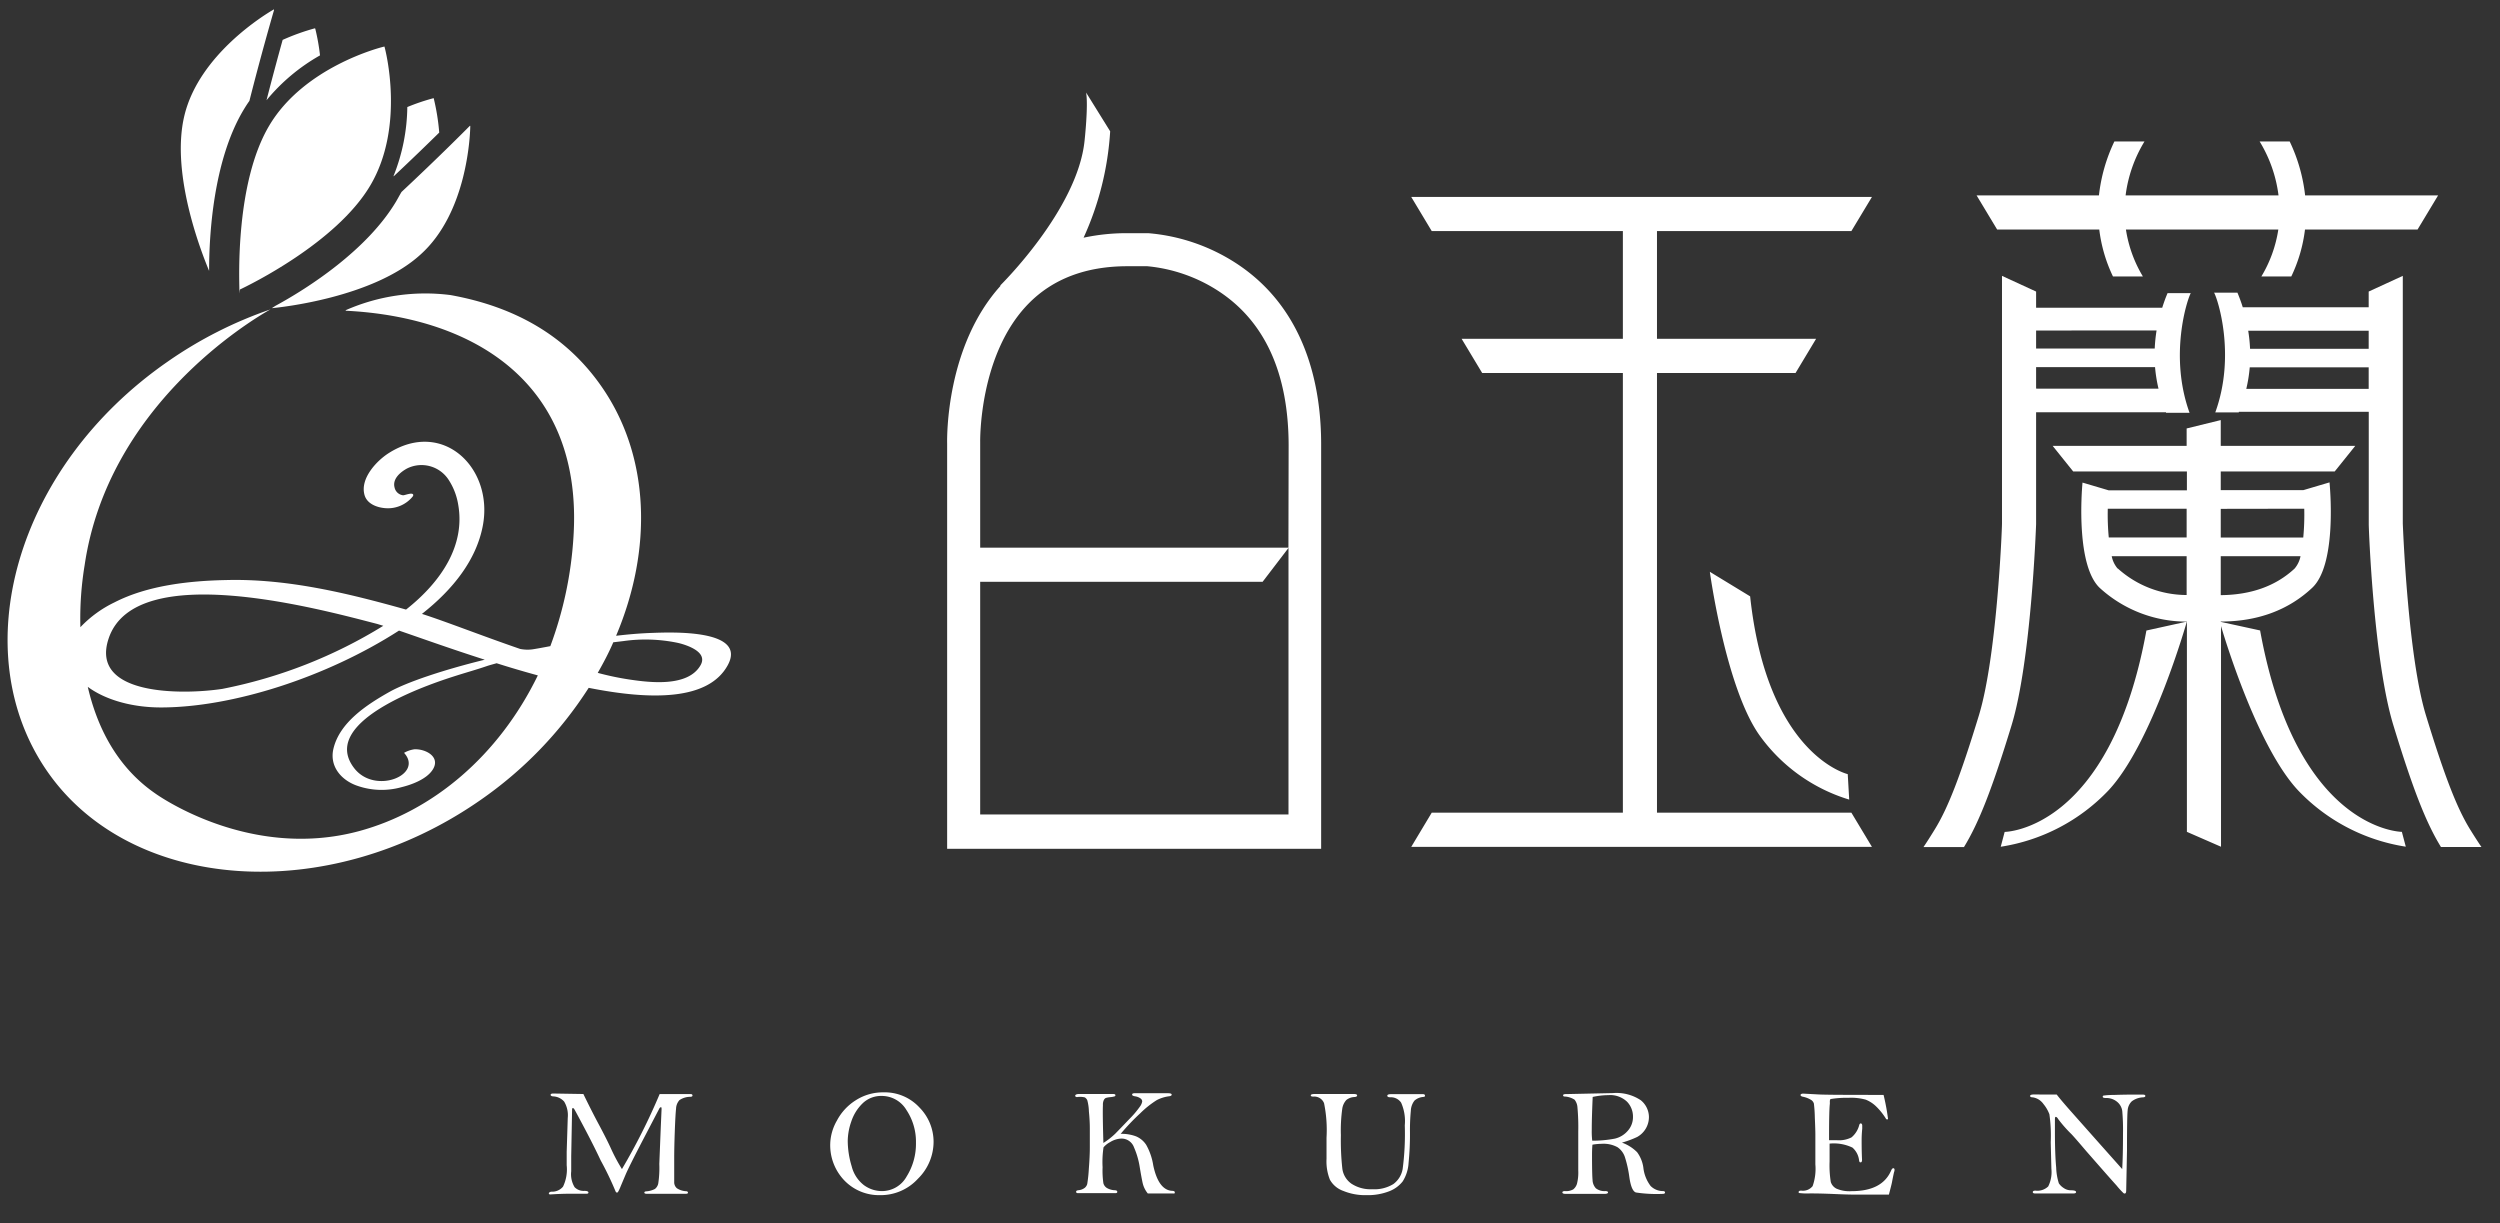
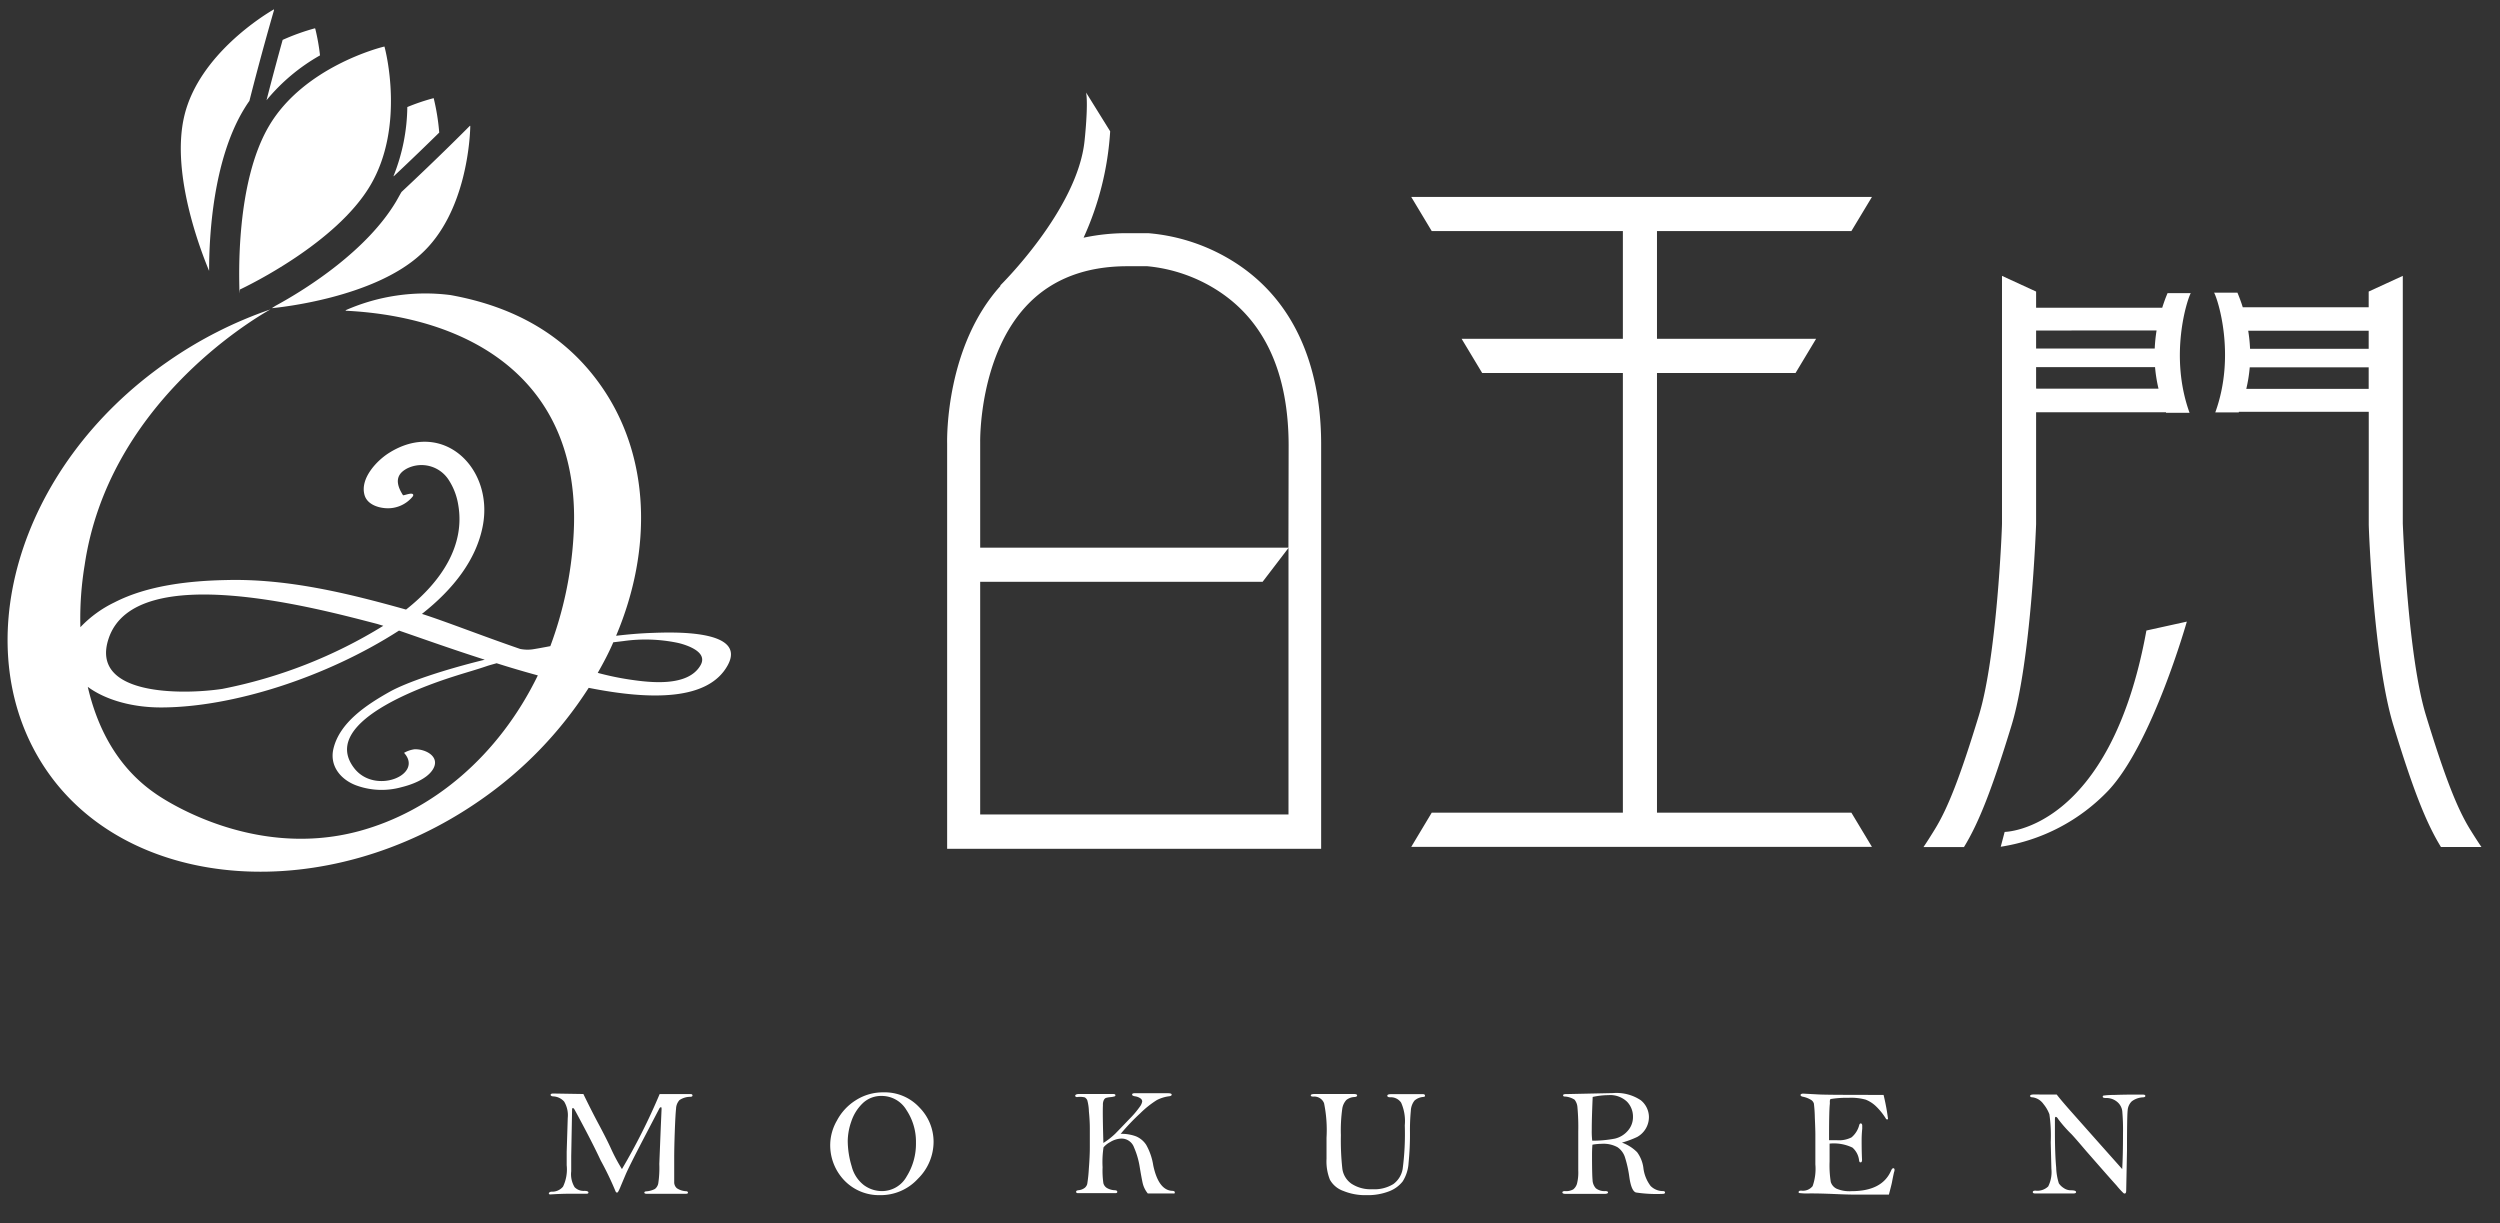
<svg xmlns="http://www.w3.org/2000/svg" viewBox="0 0 376 184">
  <rect x="0" y="0" width="376" height="184" fill="#333333" stroke="none" />
  <defs>
    <style>.cls-1{fill:#fff}</style>
  </defs>
  <g id="Layer_4" data-name="Layer 4">
-     <path class="cls-1" d="M98.06 95.19c-1.8.06-3.6.22-5.4.43 5.5-13 5.12-27-2.2-37.5-5.32-7.65-13.06-12-22.69-13.74A29.78 29.78 0 0 0 52 46.65s-.1.07.13.09c19.33 1 35.6 11 34.12 34a57 57 0 0 1-3.48 16.44c-1.05.2-2 .38-2.75.49a5.73 5.73 0 0 1-1.79-.07c-5.81-2-11.23-4.14-14.77-5.27 4.73-3.72 8.18-8.15 9.15-13.23 1.67-8.7-6-16.13-14.15-10.95-1.85 1.18-4.32 3.83-3.64 6.28.37 1.36 1.89 1.91 3.16 2A4.79 4.79 0 0 0 62 74.76c.09-.1.19-.24.14-.37-.16-.37-1.24.11-1.52.1a1.49 1.49 0 0 1-1.28-1.18C59 72 60.24 71 61.2 70.47a4.86 4.86 0 0 1 6.27 1.69 9.63 9.63 0 0 1 1.44 3.72C70 82 66.4 87.47 61.07 91.68 52.27 89.21 43.21 87 34 87.24c-5.44.11-11.75.78-16.75 3.34a17.58 17.58 0 0 0-5.16 3.75 49.27 49.27 0 0 1 .64-9.33c3.5-23.83 24.72-36.65 27.93-38.46.1-.05.08-.06 0 0a62.43 62.43 0 0 0-15.43 7.84C2.28 70.28-5.42 98 7.14 116.06s42.05 20.31 65.06 4.31a59.67 59.67 0 0 0 16.34-16.92c9.48 1.89 18 1.89 20.9-3.38 3.04-5.51-8.7-4.97-11.38-4.88zM16.35 96c4.09-12.08 32.3-4.24 40.38-2.16l.92.28a72.72 72.72 0 0 1-24.22 9.49c-6.03.91-20.01 1.04-17.08-7.61zM54 125c-16.72 4.51-30.7-5.7-30.7-5.7-5.85-4.06-8.74-10.13-10.1-16 2.53 1.88 6.5 3.1 11 3.1 10.75 0 24.9-4.54 35.81-11.56 3.16 1.08 7.74 2.73 12.9 4.38-6.31 1.55-11.62 3.36-14.19 4.76-3.58 2-7.63 4.67-8.57 8.62-.6 2.52 1 4.57 3.31 5.48a11.11 11.11 0 0 0 6.93.31c1.52-.37 3.68-1.17 4.62-2.53 1.36-1.94-.87-3.22-2.66-3.17a4.3 4.3 0 0 0-1.58.54c3 3.29-4.37 6.36-7.5 2.3-5.69-7.38 12.95-13.14 15.35-13.91 1.57-.5 3-.89 4.63-1.45.47-.16 1.23-.35 1.44-.42 2 .64 4.11 1.26 6.2 1.83C75 113.68 65.09 122 54 125zm51.39-25c-1.86 3.37-7.64 2.66-10.72 2.2-1.61-.24-3.2-.58-4.77-1 .86-1.51 1.65-3 2.34-4.6l1.51-.18a23.74 23.74 0 0 1 8.25.28 10.72 10.72 0 0 1 1.54.49c1.08.45 2.65 1.33 1.85 2.81zM40.47 18.93C35.36 27.58 36 42.08 36 43.47s0 .11.11.06c1.28-.6 14.46-7 19.56-15.6C60.94 19.08 58 7.6 57.82 7c-.68.14-12.14 3.1-17.35 11.93zm-9.02 21.76c0-5.39.63-16.46 5.12-24.06.3-.5.61-1 .94-1.45C39.33 8 40.93 2.51 41.21 1.53c0-.14 0-.12-.07-.09-1.33.77-11.14 6.73-13.39 15.87s3 21.71 3.68 23.39c0 .02.02.04.02-.01zm8.63-25.61s0 .09 0 0a28.75 28.75 0 0 1 8.05-6.75 31.64 31.64 0 0 0-.71-4 .08.08 0 0 0-.11-.06A33.27 33.27 0 0 0 42.51 6c-.64 2.3-1.5 5.47-2.43 9.09zm19.16 11.41c2.74-2.57 5.1-4.86 6.82-6.55a33 33 0 0 0-.83-5.16.06.06 0 0 0-.08 0 31.49 31.49 0 0 0-3.89 1.32 28.7 28.7 0 0 1-2.06 10.34s-.03.1.04.05z" />
+     <path class="cls-1" d="M98.06 95.19c-1.8.06-3.6.22-5.4.43 5.5-13 5.12-27-2.2-37.5-5.32-7.65-13.06-12-22.69-13.74A29.78 29.78 0 0 0 52 46.65s-.1.07.13.09c19.33 1 35.6 11 34.12 34a57 57 0 0 1-3.48 16.44c-1.05.2-2 .38-2.75.49a5.73 5.73 0 0 1-1.79-.07c-5.81-2-11.23-4.14-14.77-5.27 4.73-3.72 8.18-8.15 9.15-13.23 1.67-8.7-6-16.13-14.15-10.95-1.85 1.18-4.32 3.83-3.64 6.28.37 1.36 1.89 1.91 3.16 2A4.79 4.79 0 0 0 62 74.76c.09-.1.19-.24.14-.37-.16-.37-1.24.11-1.52.1C59 72 60.24 71 61.2 70.47a4.86 4.86 0 0 1 6.27 1.69 9.63 9.63 0 0 1 1.44 3.72C70 82 66.4 87.47 61.07 91.68 52.27 89.21 43.21 87 34 87.24c-5.44.11-11.75.78-16.75 3.34a17.58 17.58 0 0 0-5.16 3.75 49.27 49.27 0 0 1 .64-9.33c3.5-23.83 24.72-36.65 27.93-38.46.1-.05.08-.06 0 0a62.43 62.43 0 0 0-15.43 7.84C2.28 70.28-5.42 98 7.14 116.06s42.05 20.31 65.06 4.31a59.67 59.67 0 0 0 16.34-16.92c9.48 1.89 18 1.89 20.9-3.38 3.04-5.51-8.7-4.97-11.38-4.88zM16.35 96c4.09-12.08 32.3-4.24 40.38-2.16l.92.28a72.72 72.72 0 0 1-24.22 9.49c-6.03.91-20.01 1.04-17.08-7.61zM54 125c-16.72 4.51-30.7-5.7-30.7-5.7-5.85-4.06-8.74-10.13-10.1-16 2.53 1.88 6.5 3.1 11 3.1 10.75 0 24.9-4.54 35.81-11.56 3.16 1.08 7.74 2.73 12.9 4.38-6.31 1.55-11.62 3.36-14.19 4.76-3.58 2-7.63 4.67-8.57 8.62-.6 2.52 1 4.57 3.31 5.48a11.11 11.11 0 0 0 6.93.31c1.52-.37 3.68-1.17 4.62-2.53 1.36-1.94-.87-3.22-2.66-3.17a4.3 4.3 0 0 0-1.58.54c3 3.29-4.37 6.36-7.5 2.3-5.69-7.38 12.95-13.14 15.35-13.91 1.57-.5 3-.89 4.63-1.45.47-.16 1.23-.35 1.44-.42 2 .64 4.11 1.26 6.2 1.83C75 113.68 65.09 122 54 125zm51.39-25c-1.86 3.37-7.64 2.66-10.72 2.2-1.61-.24-3.2-.58-4.77-1 .86-1.51 1.65-3 2.34-4.6l1.51-.18a23.74 23.74 0 0 1 8.25.28 10.72 10.72 0 0 1 1.54.49c1.08.45 2.65 1.33 1.85 2.81zM40.47 18.93C35.36 27.58 36 42.08 36 43.47s0 .11.11.06c1.28-.6 14.46-7 19.56-15.6C60.94 19.08 58 7.6 57.82 7c-.68.14-12.14 3.1-17.35 11.93zm-9.02 21.76c0-5.39.63-16.46 5.12-24.06.3-.5.61-1 .94-1.45C39.33 8 40.93 2.51 41.21 1.53c0-.14 0-.12-.07-.09-1.33.77-11.14 6.73-13.39 15.87s3 21.71 3.68 23.39c0 .02.02.04.02-.01zm8.63-25.61s0 .09 0 0a28.75 28.75 0 0 1 8.05-6.75 31.64 31.64 0 0 0-.71-4 .08.08 0 0 0-.11-.06A33.27 33.27 0 0 0 42.51 6c-.64 2.3-1.5 5.47-2.43 9.09zm19.16 11.41c2.74-2.57 5.1-4.86 6.82-6.55a33 33 0 0 0-.83-5.16.06.06 0 0 0-.08 0 31.49 31.49 0 0 0-3.89 1.32 28.7 28.7 0 0 1-2.06 10.34s-.03.1.04.05z" />
    <path class="cls-1" d="M59.61 30.24C55.27 37.58 46.36 43.32 41.42 46l-.54.35c1.08-.1 15.24-1.53 22.39-8.09C70.23 32 70.7 20.49 70.73 19c0-.11-.05-.08-.08-.06-.63.64-4.74 4.77-10.26 9.93-.25.41-.5.89-.78 1.37zm28.13 134.3Q88.93 167 90 169q1.24 2.31 1.93 3.83a26.59 26.59 0 0 0 1.61 3 93.62 93.62 0 0 0 5.67-11.28h4.69c.16 0 .25.09.25.21s-.09.18-.28.2a2.94 2.94 0 0 0-1.67.49 2 2 0 0 0-.52 1.29q-.1.9-.19 3.37t-.09 4.1v3.67a1.2 1.2 0 0 0 .4.83 2.78 2.78 0 0 0 1.38.45c.2 0 .29.1.29.22s-.12.17-.37.17h-5.79c-.27 0-.4-.06-.4-.18s.09-.17.27-.19a3.26 3.26 0 0 0 1.32-.36 1.41 1.41 0 0 0 .5-.82 15.63 15.63 0 0 0 .16-2.94l.22-5.5.12-2.72c0-.21 0-.31-.09-.31s-.17.06-.24.18l-2.34 4.48q-2.24 4.3-2.75 5.5l-.73 1.73a6.17 6.17 0 0 1-.41.87.22.22 0 0 1-.17.07c-.09 0-.17-.1-.24-.3a46.74 46.74 0 0 0-2.18-4.52q-1-2.14-2.46-4.9t-1.55-2.87-.18-.12c-.08 0-.12.09-.12.29l-.13 6.94v2.29a3.77 3.77 0 0 0 .51 2.38 1.89 1.89 0 0 0 1.47.56q.61 0 .61.25c0 .12-.1.18-.29.18h-2.73q-1.09 0-2.8.11c-.09-.06-.14-.12-.14-.18s.14-.23.41-.24a2.13 2.13 0 0 0 1.73-.76 6 6 0 0 0 .55-3.23v-2l.16-5.11a4 4 0 0 0-.54-2.45 2.32 2.32 0 0 0-1.59-.78c-.3 0-.45-.12-.45-.23s.11-.2.33-.2h.42zm37.13 7.4a7.42 7.42 0 0 1 1-3.4 8 8 0 0 1 2.82-3.05 7.55 7.55 0 0 1 4.19-1.2 7.08 7.08 0 0 1 5.4 2.27 7.35 7.35 0 0 1 2.13 5.18 7.81 7.81 0 0 1-2.36 5.55 7.58 7.58 0 0 1-5.67 2.46 7.23 7.23 0 0 1-5.33-2.15 7.64 7.64 0 0 1-2.18-5.66zm2.63-.37a13.31 13.31 0 0 0 .59 3.83 5.15 5.15 0 0 0 1.85 2.85 4.6 4.6 0 0 0 2.7.89 4.24 4.24 0 0 0 3.72-2.2 9.27 9.27 0 0 0 1.4-5.08 8.58 8.58 0 0 0-1.43-4.91 4.32 4.32 0 0 0-3.72-2.12 4 4 0 0 0-2.89 1.13 6.73 6.73 0 0 0-1.68 2.7 9.13 9.13 0 0 0-.54 2.91zm38.45.33a10.94 10.94 0 0 0 1.8-1.41q.66-.67 2.07-2.15a14.41 14.41 0 0 0 1.69-2 1.72 1.72 0 0 0 .28-.7.59.59 0 0 0-.31-.47 1.81 1.81 0 0 0-.74-.28q-.47-.07-.47-.26c0-.14.13-.21.39-.21h4.97q.59 0 .59.21 0 .19-.33.24a5.66 5.66 0 0 0-1.9.58 14.38 14.38 0 0 0-2.51 2 32.83 32.83 0 0 0-2.93 3.08 6.21 6.21 0 0 1 2.29.37 3.37 3.37 0 0 1 1.55 1.29 9.09 9.09 0 0 1 1.06 3.09q.78 3.66 2.79 3.82.45 0 .45.23t-.21.17h-3.85a3.87 3.87 0 0 1-.75-1.47q-.17-.72-.47-2.53a11.9 11.9 0 0 0-.85-2.92 2 2 0 0 0-1.86-1.34 3.39 3.39 0 0 0-1.73.53 3.31 3.31 0 0 0-1 .79 14.84 14.84 0 0 0-.14 3 13.15 13.15 0 0 0 .12 2.4 1.2 1.2 0 0 0 .54.72 2.58 2.58 0 0 0 1.13.33q.42 0 .42.25c0 .13-.1.19-.29.19h-5.63c-.18 0-.27-.07-.27-.21s.11-.2.33-.23a1.83 1.83 0 0 0 .94-.34 1.14 1.14 0 0 0 .4-.6 21.67 21.67 0 0 0 .24-2.26q.15-1.92.15-3.21v-2.88q0-1.18-.14-2.57a7.21 7.21 0 0 0-.24-1.67 1 1 0 0 0-.37-.43A3.1 3.1 0 0 0 162 165c-.2 0-.29-.09-.29-.21s.18-.25.54-.25h5.19q.32 0 .32.19a.17.17 0 0 1-.11.16 3.19 3.19 0 0 1-.65.12 3.27 3.27 0 0 0-.7.13.71.71 0 0 0-.28.3 1.58 1.58 0 0 0-.14.77q-.06 1.19.07 5.69zm31.74-7.36h5.91q.51 0 .51.21t-.38.24a2.1 2.1 0 0 0-1.24.45 2.47 2.47 0 0 0-.61 1.29 23.38 23.38 0 0 0-.21 4 38.93 38.93 0 0 0 .22 5.06 3.27 3.27 0 0 0 1.37 2.24 5.25 5.25 0 0 0 3.13.83 5.45 5.45 0 0 0 3.16-.77 3.58 3.58 0 0 0 1.41-2.28 40.29 40.29 0 0 0 .32-6.56 6.84 6.84 0 0 0-.55-3.41 1.86 1.86 0 0 0-1.64-.81q-.44 0-.44-.24c0-.15.19-.23.58-.23H214c.21 0 .32.08.32.23s-.09.17-.26.19a2.24 2.24 0 0 0-1.32.55 2.62 2.62 0 0 0-.55 1.53 30.19 30.19 0 0 0-.13 3.26 42.79 42.79 0 0 1-.21 4.57 5.79 5.79 0 0 1-.89 2.8 4.73 4.73 0 0 1-2.06 1.49 8.88 8.88 0 0 1-3.38.57 8.65 8.65 0 0 1-3.5-.64 3.71 3.71 0 0 1-2-1.68 7.41 7.41 0 0 1-.51-3.14v-3.18a20.16 20.16 0 0 0-.37-5.18 1.57 1.57 0 0 0-1.6-1c-.27 0-.4-.06-.4-.19s.22-.2.55-.2zm46.25 7.31a6.14 6.14 0 0 1 2.28 1.44 5.07 5.07 0 0 1 .94 2.32 5.57 5.57 0 0 0 1.1 2.77 2.64 2.64 0 0 0 1.84.76q.32 0 .32.22c0 .13-.12.2-.37.2a20.68 20.68 0 0 1-4-.21q-.7-.21-1-2.34a17.37 17.37 0 0 0-.67-3 2.9 2.9 0 0 0-1.11-1.47 4.36 4.36 0 0 0-2.38-.51 8.8 8.8 0 0 0-1.39.13q-.06.72-.06 1.5 0 2.94.08 3.8a1.93 1.93 0 0 0 .5 1.26 2.08 2.08 0 0 0 1.4.42c.28 0 .43.07.43.2s-.17.22-.52.22h-5.84q-.51 0-.51-.22c0-.13.13-.2.4-.2a2.15 2.15 0 0 0 1.24-.26 1.73 1.73 0 0 0 .55-.82 6.76 6.76 0 0 0 .2-2v-5.89a32.68 32.68 0 0 0-.12-3.6 2.06 2.06 0 0 0-.44-1.18 3 3 0 0 0-1.47-.47q-.25 0-.25-.19t.5-.18l7-.15a6.58 6.58 0 0 1 4.19 1.08A3.29 3.29 0 0 1 248 168a3.43 3.43 0 0 1-1.77 3 14.65 14.65 0 0 1-2.29.85zm-4.47-.29a17.76 17.76 0 0 0 3.4-.31 3.64 3.64 0 0 0 1.93-1.16 3.08 3.08 0 0 0 .8-2.12 3.22 3.22 0 0 0-.88-2.26 3.68 3.68 0 0 0-2.83-1 11.33 11.33 0 0 0-2.35.27q-.14 3.15-.14 5-.02.71.07 1.58zm43.82-6.88a32.77 32.77 0 0 1 .67 3.6.16.16 0 0 1-.13.09.26.26 0 0 1-.17-.09 9.42 9.42 0 0 0-1.56-1.94 4.82 4.82 0 0 0-1.49-.95 8.21 8.21 0 0 0-2.58-.28 14.94 14.94 0 0 0-2.73.19.69.69 0 0 0-.09.42v.29q-.12.92-.12 5v.48h1.23a4.1 4.1 0 0 0 2.15-.43 3.56 3.56 0 0 0 1.16-1.86c.05-.16.13-.24.23-.24s.22.11.22.33v.46a17.82 17.82 0 0 0-.09 1.87q0 1.56.06 2.81c0 .26-.07.39-.22.39s-.18-.09-.22-.27a3 3 0 0 0-1-1.95 6.47 6.47 0 0 0-3.44-.6v2.7a15.69 15.69 0 0 0 .18 3.07 1.69 1.69 0 0 0 .85 1 4.9 4.9 0 0 0 2.28.38q4.59 0 5.93-3.07.16-.38.34-.38t.19.25a.86.86 0 0 1-.06.3q-.07.22-.34 1.63-.06.3-.45 1.79H279q-1.06 0-3.12-.09t-3.64-.09a9.88 9.88 0 0 1-1.66-.06.16.16 0 0 1-.07-.13q0-.23.39-.23a1.87 1.87 0 0 0 1.72-.68 7.83 7.83 0 0 0 .41-3.28v-4.51q0-.66-.08-2.51a20.42 20.42 0 0 0-.14-2.11 1 1 0 0 0-.37-.52 3.74 3.74 0 0 0-1.33-.52c-.2-.05-.31-.14-.31-.25s.14-.21.41-.21l2.41.13q1.27.06 6.26.06zm26.04-.06q.71.93 2.45 2.88l3.77 4.25 3.63 4.08q.12-2.07.12-5.38a32.77 32.77 0 0 0-.11-3.33 2.15 2.15 0 0 0-.78-1.41 2.54 2.54 0 0 0-1.69-.57q-.47 0-.47-.19a.17.17 0 0 1 .1-.17 11.21 11.21 0 0 1 1.59-.1q1.49-.05 2.5-.05h1.85q.37 0 .37.2c0 .12-.11.19-.32.21a3 3 0 0 0-1.72.6A2.08 2.08 0 0 0 320 167q-.1.89-.1 6l-.12 6.05q0 .46-.23.46a.4.4 0 0 1-.16-.05 12.27 12.27 0 0 1-1.06-1.16q-1-1.11-2.35-2.65t-2.2-2.51q-1.76-2.07-2.22-2.55a19.64 19.64 0 0 1-2-2.27c-.13-.23-.26-.34-.37-.34s-.13.15-.13.45v1.77q0 3.38.19 5.4a8.73 8.73 0 0 0 .4 2.37 2.4 2.4 0 0 0 .72.7 1.88 1.88 0 0 0 1.09.35q.78 0 .78.27c0 .14-.15.21-.44.21h-5.67q-.4 0-.4-.2c0-.15.13-.23.39-.23a2.36 2.36 0 0 0 1.93-.63 4.81 4.81 0 0 0 .48-2.65l-.1-4a22.87 22.87 0 0 0-.2-4.2 5.4 5.4 0 0 0-.9-1.55 2.41 2.41 0 0 0-1.6-1q-.4 0-.4-.21t.52-.22zM185.77 39.5a28.57 28.57 0 0 0-13.08-4.43h-3.13a30.85 30.85 0 0 0-6.59.68 45.11 45.11 0 0 0 4-16l-3.62-5.83c.35 2-.23 7.23-.23 7.23-1.05 10.38-12.71 21.81-12.71 21.81h.1c-8.23 9.08-8.08 22.75-8.06 23.76v60.94h56.25v-60.6c.05-8.76-2.2-20.66-12.93-27.56zm-38.35 48h42.48l3.89-5.09v40.09h-46.37zm46.36-5.13h-46.36V66.53c0-.13-.24-13.16 7.24-20.83 3.67-3.76 8.68-5.66 14.89-5.66h3a23.67 23.67 0 0 1 10.56 3.64c7.1 4.56 10.7 12.43 10.7 23.39zm87.76-52.75h-69.29l3.08 5.13h28.75v16.21h-24.25l3.09 5.14h21.16v66.13h-28.75l-3.08 5.14h69.29l-3.09-5.14h-29.24V56.1h20.84l3.09-5.14h-23.93V34.75h29.24l3.09-5.13z" />
-     <path class="cls-1" d="M263.22 89.69L257.16 86s2.35 17.28 7.42 24.52a25.8 25.8 0 0 0 13.54 9.74l-.22-3.83s-12.11-2.83-14.68-26.74zm37.15-55.17h15.36a22.54 22.54 0 0 0 2.06 7.06h4.5a19.31 19.31 0 0 1-2.55-7.06h22.92a19.3 19.3 0 0 1-2.55 7.06h4.5a22.54 22.54 0 0 0 2.06-7.06h16.93l3.09-5.13h-20a25.25 25.25 0 0 0-2.32-8.11h-4.52a20.45 20.45 0 0 1 2.84 8.11h-23a20.47 20.47 0 0 1 2.84-8.11H318a25.23 25.23 0 0 0-2.32 8.11h-18.4zm39.55 60.3L334 93.53v-.05c5.58 0 10.21-1.74 13.76-5.08s2.78-13.92 2.6-15.85l-3.95 1.17H334v-2.81h17.14l3.09-3.85H334v-3.88l-5.13 1.26v2.62h-20.15l3.09 3.85h17.1v2.84h-11.75l-3.95-1.17c-.18 1.93-.9 12.55 2.6 15.85a19.36 19.36 0 0 0 13.1 5.06v31.62l5.13 2.24V94.16c1 3.36 5.74 18.45 11.59 24.71a28.31 28.31 0 0 0 16.2 8.47l-.59-2.23s-15.84-.11-21.32-30.29zM334 89.51v-5.86h12a4.11 4.11 0 0 1-.89 1.86c-2.82 2.62-6.53 3.96-11.11 4zm12.56-13a36.7 36.7 0 0 1-.15 4.33H334v-4.31zm-17.69 0v4.33h-11.71a36.81 36.81 0 0 1-.15-4.33zm-10.38 9a4.11 4.11 0 0 1-.89-1.86h11.27v5.84a15.48 15.48 0 0 1-10.34-3.98z" />
    <path class="cls-1" d="M301.5 125.12l-.59 2.23a28.32 28.32 0 0 0 16.2-8.47c6.61-7.06 11.79-25.39 11.79-25.39l-6.08 1.34c-5.49 30.17-21.32 30.29-21.32 30.29zm4.73-46.28V62h19.54v.09h3.54c-3.1-8.57-.38-17 .18-18H326c-.26.61-.54 1.35-.8 2.19h-18.97v-2.43l-5.13-2.36v37.22c0 1-.78 20.05-3.47 28.87-2.78 9.11-4.64 13.92-6.64 17.16-.68 1.11-1.25 2-1.7 2.66h6.09c2.24-3.65 4.25-8.79 7.16-18.32s3.66-29.4 3.69-30.24zm0-20.39v-3.23h17.89a22 22 0 0 0 .52 3.24zm18.12-8.75a23.37 23.37 0 0 0-.28 2.72h-17.84v-2.71zm47.15 75.04c-2-3.25-3.86-8.06-6.64-17.16-2.69-8.81-3.44-27.83-3.48-28.87V41.49l-5.13 2.36v2.36h-18.94c-.26-.84-.54-1.57-.8-2.19H333c.57 1 3.29 9.45.18 18h3.54v-.09h19.54v16.91c0 .84.75 20.57 3.7 30.23s4.92 14.67 7.16 18.32h6.09c-.46-.67-1.02-1.54-1.71-2.65zm-15.25-75v2.72h-17.84a23.49 23.49 0 0 0-.28-2.72zm-18.41 8.75a22 22 0 0 0 .52-3.24h17.89v3.24z" />
  </g>
</svg>